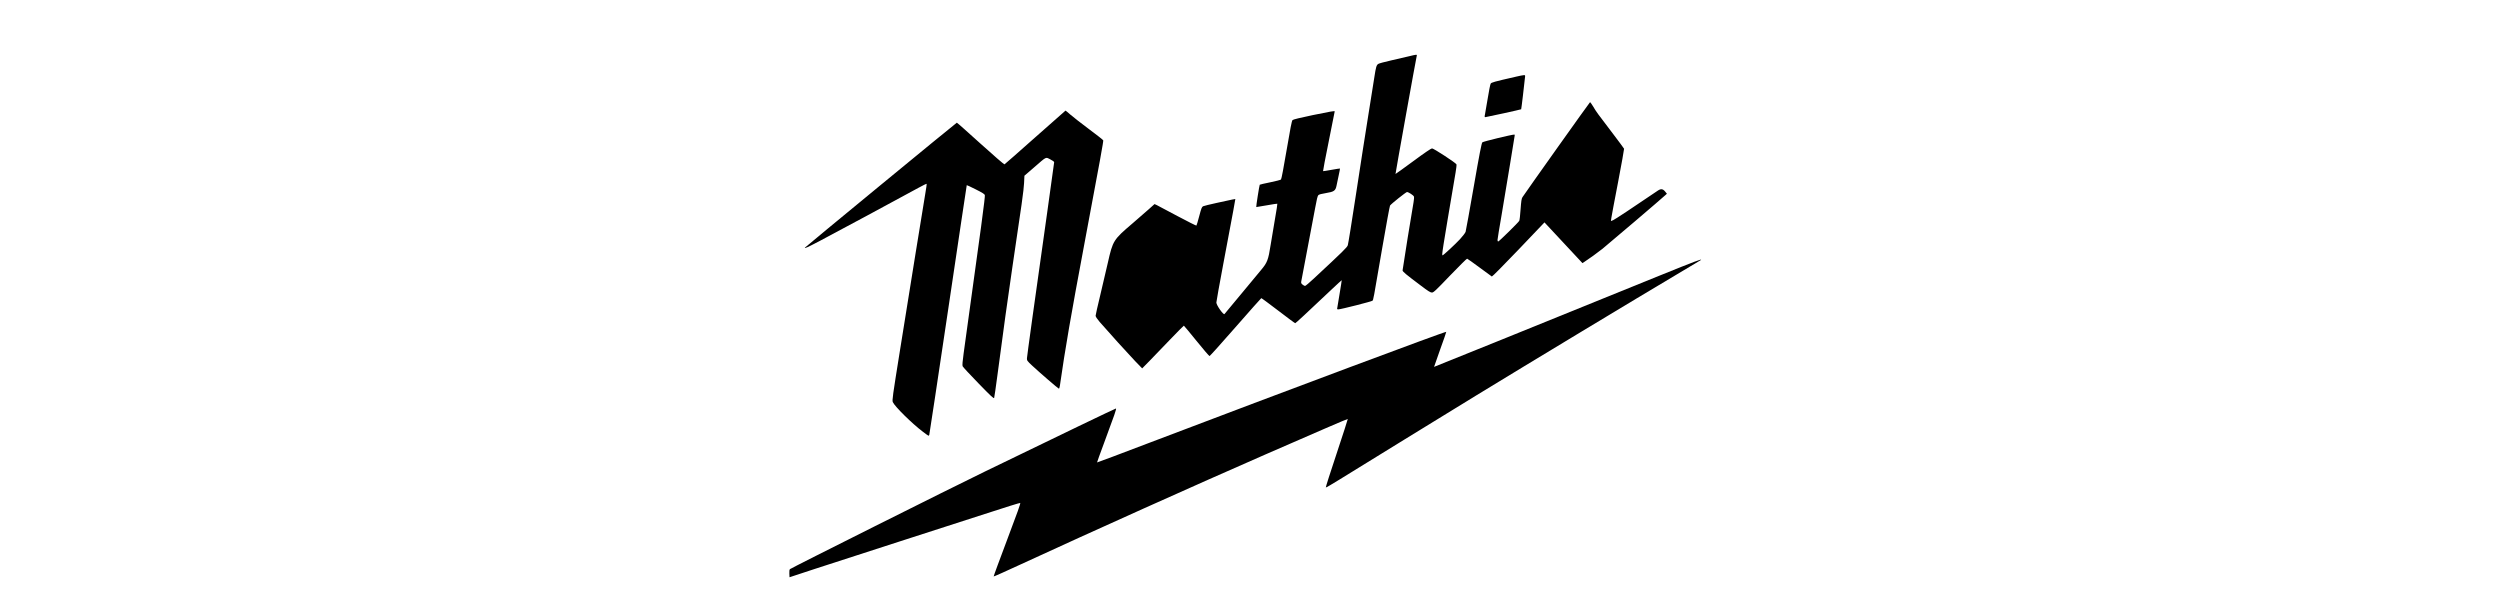
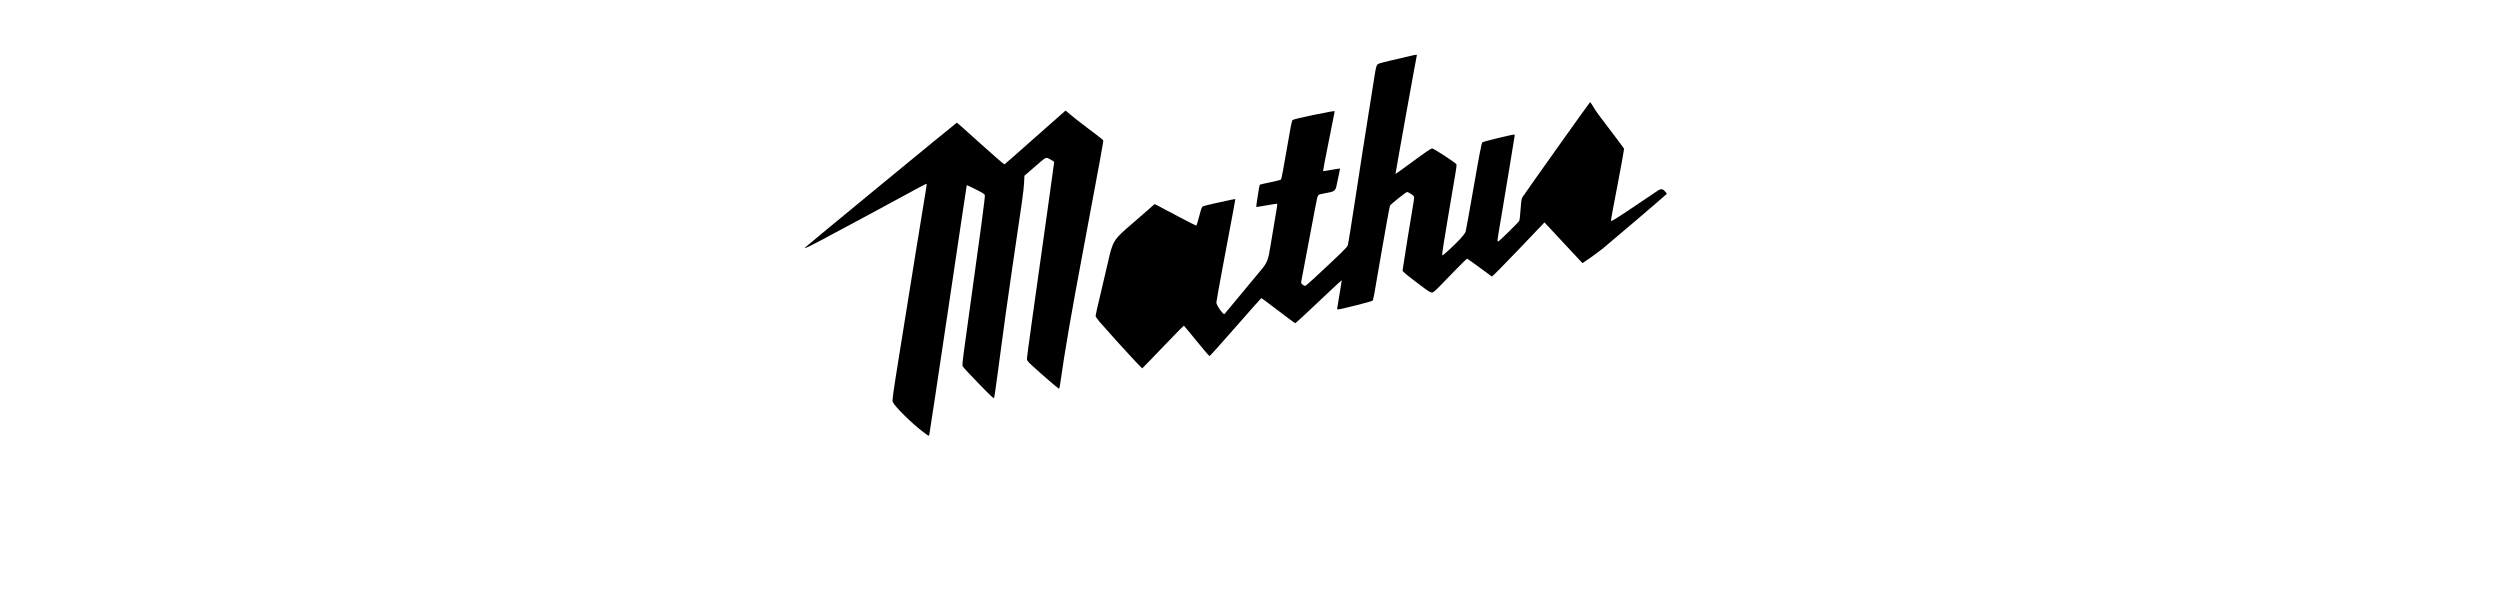
<svg xmlns="http://www.w3.org/2000/svg" version="1.0" width="100%" height="100mm" viewBox="0 0 1536 1024" preserveAspectRatio="xMidYMid meet">
  <g transform="translate(0,1024) scale(0.1,-0.1)" fill="#000000" stroke="none">
    <path d="M10325 9303 c-55 -13 -187 -44 -293 -68 -106 -24 -204 -50 -217 -59 -30 -20 -39 -50 -65 -221 -12 -77 -57 -363 -101 -635 -44 -272 -136 -862 -204 -1310 -68 -448 -130 -832 -137 -852 -13 -37 -66 -90 -567 -556 -71 -67 -137 -122 -145 -122 -8 0 -27 11 -42 23 -27 24 -27 25 -15 83 20 98 187 985 226 1194 24 136 40 200 53 212 11 11 56 23 126 34 135 22 159 39 176 122 7 31 23 108 36 171 14 62 23 115 22 116 -2 2 -65 -9 -141 -22 -76 -14 -139 -24 -141 -22 -3 2 40 226 95 498 54 271 99 495 99 497 0 11 -73 -2 -365 -62 -211 -44 -326 -72 -337 -83 -13 -12 -37 -136 -98 -496 -47 -278 -86 -486 -94 -493 -7 -7 -88 -28 -181 -47 -92 -19 -170 -36 -173 -40 -6 -6 -63 -368 -58 -372 1 -1 79 12 174 29 94 17 174 29 177 27 2 -3 -13 -109 -36 -235 -22 -126 -56 -328 -75 -448 -40 -256 -56 -297 -161 -422 -37 -45 -187 -225 -332 -400 -145 -176 -269 -325 -276 -332 -17 -19 -135 148 -135 192 0 17 52 307 116 646 173 919 202 1075 200 1077 -2 2 -28 -3 -316 -66 -107 -23 -206 -48 -220 -54 -22 -11 -30 -32 -65 -164 -22 -84 -43 -155 -47 -158 -3 -4 -145 68 -315 158 -169 91 -325 173 -345 183 l-37 17 -103 -92 c-57 -51 -175 -154 -263 -229 -319 -272 -328 -286 -411 -654 -30 -132 -88 -381 -129 -551 -41 -170 -75 -320 -75 -333 0 -15 25 -53 67 -102 143 -165 476 -533 589 -651 l119 -123 126 128 c69 71 224 231 344 357 120 125 221 227 224 226 3 0 98 -114 211 -254 113 -140 210 -253 217 -252 7 1 202 218 433 482 231 264 424 481 428 482 4 2 130 -92 281 -207 151 -116 278 -210 284 -210 8 0 181 160 607 563 91 85 166 155 167 153 1 -1 -15 -107 -37 -236 -22 -129 -40 -238 -40 -242 0 -5 9 -8 21 -8 39 0 554 131 567 144 16 16 10 -17 166 894 64 370 121 680 127 690 18 28 268 227 284 226 27 -3 106 -55 114 -76 4 -12 1 -53 -6 -92 -22 -116 -183 -1115 -183 -1136 0 -22 47 -61 301 -252 121 -92 162 -118 187 -118 27 0 60 30 302 283 150 155 277 282 284 281 6 -1 99 -66 206 -146 107 -79 200 -147 206 -151 6 -3 200 193 443 447 l433 454 316 -339 316 -339 25 16 c79 51 225 156 309 223 91 73 1001 848 1049 895 l23 21 -31 38 c-36 44 -70 48 -120 14 -440 -299 -712 -478 -742 -491 l-39 -16 7 53 c4 28 54 296 112 595 57 299 102 549 100 556 -3 7 -85 118 -183 247 -270 354 -280 368 -329 452 -26 42 -50 77 -54 77 -6 0 -1064 -1488 -1126 -1583 -15 -23 -21 -66 -31 -202 -6 -95 -16 -181 -22 -191 -16 -29 -337 -344 -350 -344 -7 0 -12 11 -12 25 0 14 31 204 69 422 38 219 101 601 141 848 39 248 73 458 76 468 3 10 0 17 -7 17 -42 0 -517 -115 -531 -129 -13 -12 -47 -184 -143 -736 -69 -396 -130 -735 -136 -754 -6 -18 -48 -73 -93 -122 -77 -83 -277 -269 -290 -269 -17 0 -11 37 216 1377 12 66 18 128 15 137 -10 25 -379 266 -407 266 -16 -1 -123 -73 -315 -215 -159 -117 -291 -212 -293 -211 -3 3 345 1939 354 1969 7 22 -5 21 -131 -10z" />
-     <path d="M12110 8964 c-377 -86 -411 -96 -424 -117 -7 -12 -30 -125 -50 -252 -21 -126 -41 -247 -46 -267 -7 -32 -5 -38 9 -38 21 1 590 126 595 131 2 2 15 108 30 234 14 127 29 254 32 283 7 50 6 52 -17 51 -13 0 -71 -11 -129 -25z" />
    <path d="M4105 7954 c-275 -244 -505 -447 -512 -450 -6 -3 -186 152 -399 345 -213 193 -390 350 -394 349 -17 -7 -2529 -2074 -2530 -2081 0 -15 43 5 255 116 208 109 1376 737 1635 880 74 41 136 71 138 67 2 -4 -8 -74 -22 -156 -33 -193 -261 -1606 -426 -2637 -119 -743 -129 -811 -116 -840 32 -74 322 -359 501 -494 96 -73 99 -75 106 -52 4 13 146 953 315 2089 168 1136 308 2066 309 2068 2 2 69 -30 149 -70 110 -55 148 -79 152 -95 7 -28 -55 -493 -353 -2636 -18 -129 -23 -196 -17 -213 5 -13 124 -141 264 -285 210 -216 255 -258 261 -243 4 11 28 179 54 374 88 668 184 1365 249 1800 156 1043 189 1282 195 1400 l6 125 160 138 c217 188 190 174 269 135 39 -19 66 -39 66 -48 0 -8 -52 -382 -115 -830 -209 -1475 -336 -2394 -338 -2434 -1 -37 3 -44 88 -123 121 -113 434 -383 444 -383 5 0 12 21 16 47 89 622 185 1176 406 2353 268 1427 321 1719 316 1734 -3 8 -111 93 -239 188 -128 96 -267 204 -309 241 -42 37 -78 67 -80 66 -2 0 -229 -201 -504 -445z" />
-     <path d="M14500 5653 c-2005 -814 -3754 -1522 -3756 -1520 -1 1 45 132 102 291 58 159 103 290 101 292 -11 11 -2607 -959 -4956 -1852 -469 -179 -855 -324 -857 -322 -1 2 52 152 120 333 172 463 208 565 194 565 -10 0 -926 -440 -2178 -1048 -568 -275 -3229 -1608 -3248 -1626 -9 -9 -12 -33 -10 -74 l3 -61 425 140 c234 77 859 279 1390 450 531 171 1200 387 1488 480 287 94 529 169 537 167 10 -2 -46 -159 -217 -611 -126 -335 -228 -610 -225 -613 2 -3 211 90 463 207 1195 551 2892 1313 4049 1819 886 387 1379 600 1383 596 2 -3 -81 -259 -184 -570 -104 -311 -186 -568 -182 -571 3 -3 106 56 229 133 299 186 1833 1129 2284 1405 867 530 2692 1631 3335 2012 212 125 389 231 395 236 30 28 -95 -19 -685 -258z" />
  </g>
</svg>